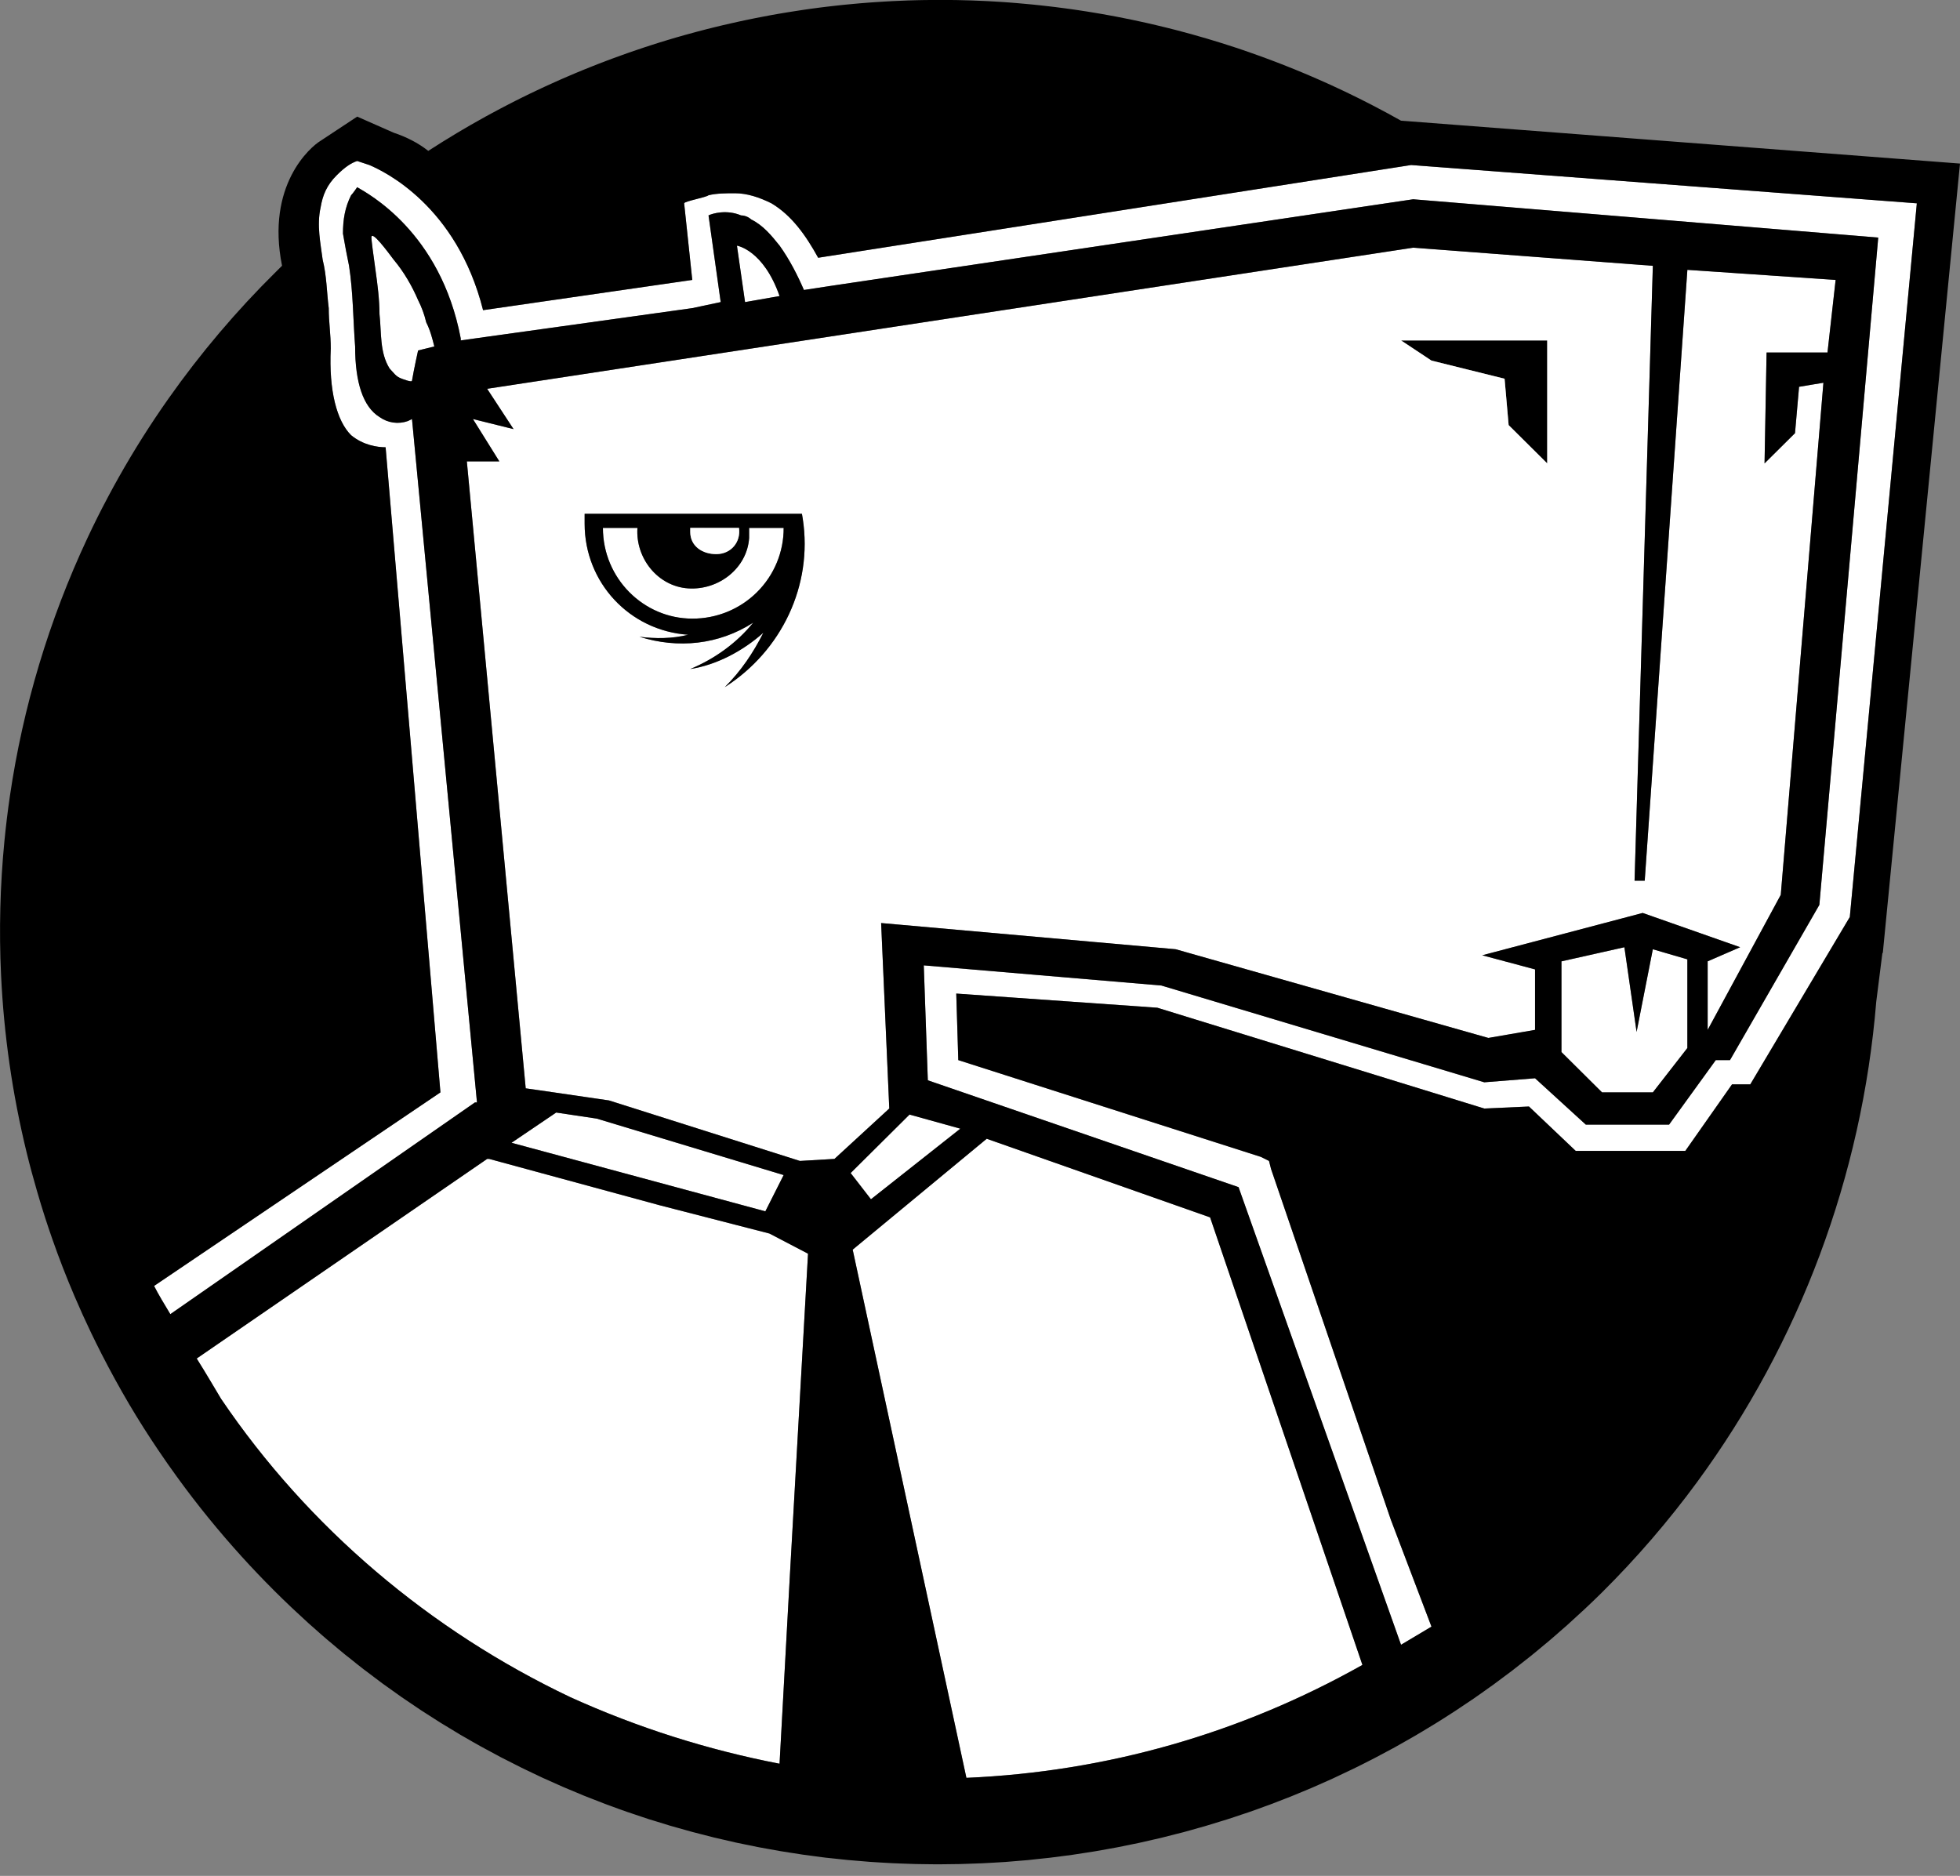
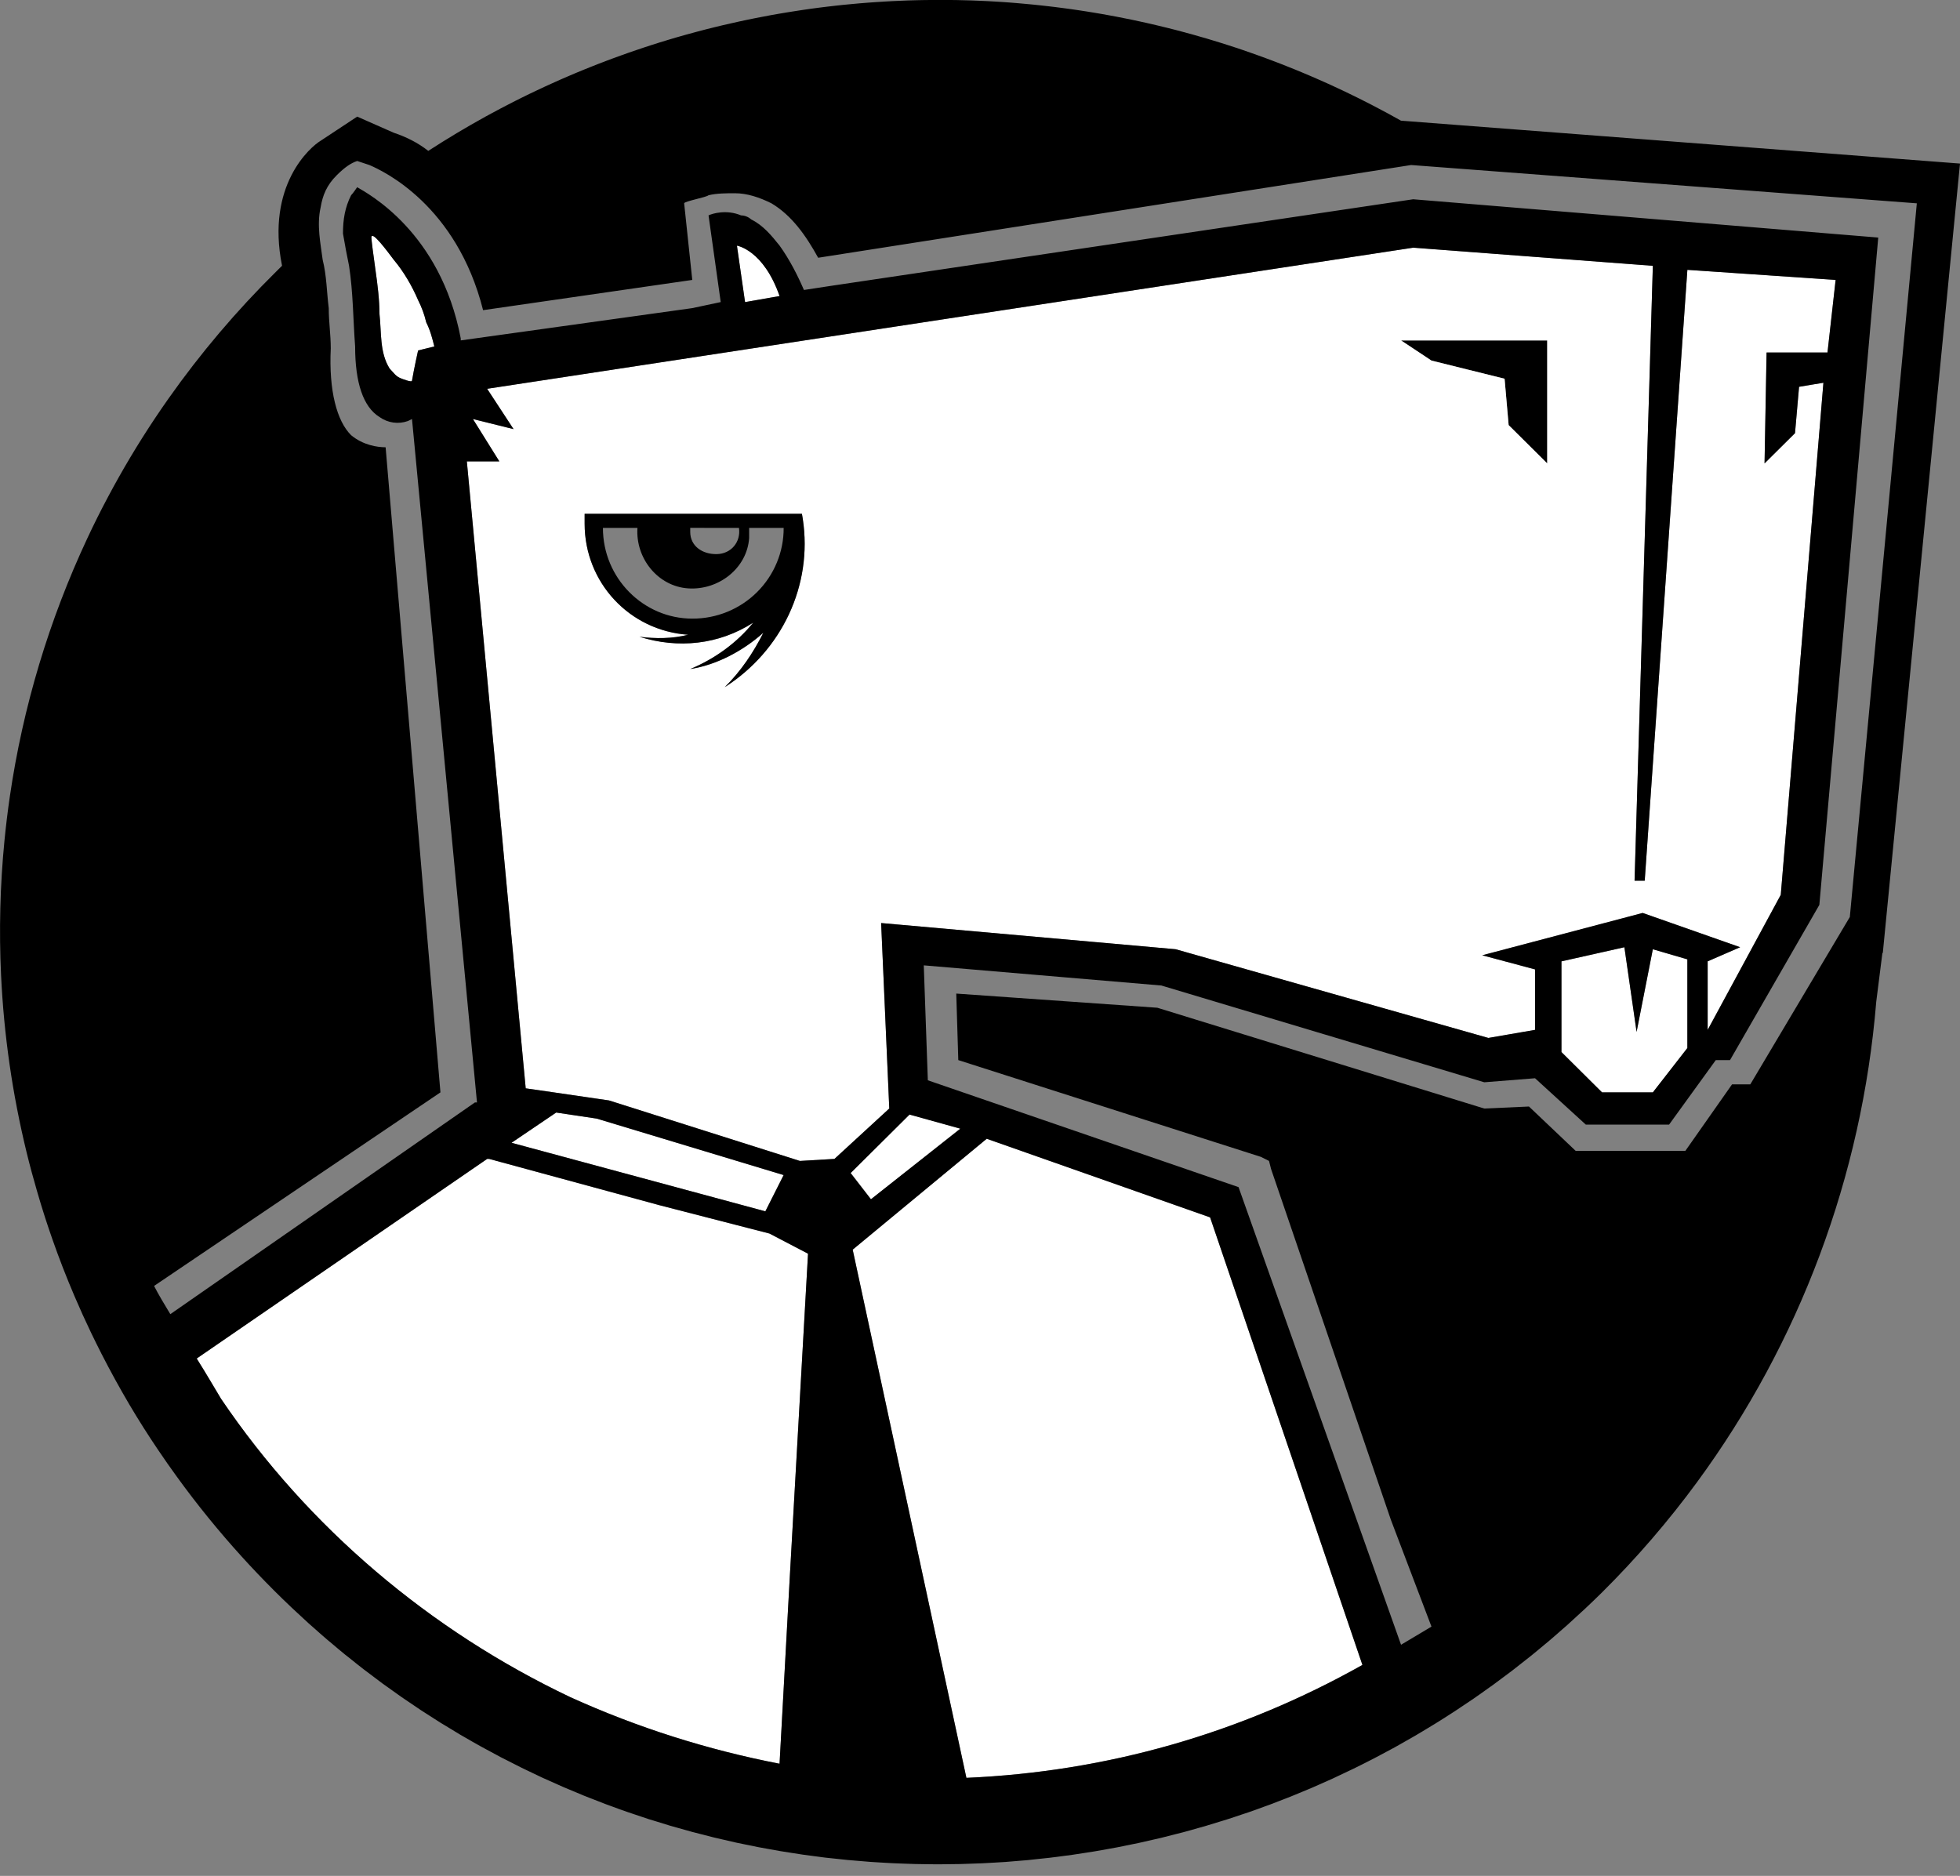
<svg xmlns="http://www.w3.org/2000/svg" width="70" height="67" viewBox="0 0 70 67" fill="none">
  <rect x="0" y="0" width="70" height="67" fill="#808080" stroke="none" />
  <g clip-path="url(#clip0_11_539)">
-     <path d="M50.398 5.894L29.22 9.206C28.785 8.413 28.277 7.694 27.552 7.262C27.116 7.046 26.681 6.902 26.246 6.902C25.956 6.902 25.593 6.902 25.303 6.974C25.231 7.046 24.434 7.19 24.434 7.262L24.723 9.998L17.252 11.078C16.31 7.335 13.699 6.11 13.191 5.894L12.756 5.75C12.538 5.822 12.32 5.966 12.031 6.254C11.668 6.614 11.523 6.974 11.45 7.406C11.305 8.054 11.45 8.702 11.523 9.278C11.668 9.854 11.668 10.43 11.74 11.006C11.74 11.51 11.813 11.942 11.813 12.446C11.74 13.959 12.031 15.039 12.538 15.543C12.973 15.903 13.481 15.975 13.771 15.975L15.729 39.016L5.503 45.929C5.648 46.217 5.865 46.577 6.083 46.937L16.962 39.376H17.035L14.714 14.967L14.569 15.039C14.401 15.099 14.22 15.117 14.043 15.092C13.866 15.067 13.698 14.999 13.554 14.895C12.973 14.535 12.683 13.671 12.683 12.376C12.611 11.439 12.611 10.431 12.466 9.495C12.393 9.135 12.32 8.775 12.248 8.343C12.248 7.839 12.32 7.407 12.538 6.975C12.611 6.903 12.756 6.687 12.756 6.687C13.118 6.903 15.729 8.271 16.455 12.088V12.159L24.723 11.007L25.738 10.791L25.303 7.694C25.448 7.622 25.956 7.478 26.464 7.694C26.598 7.697 26.727 7.748 26.827 7.838C27.262 8.054 27.552 8.414 27.842 8.774C28.204 9.278 28.495 9.854 28.711 10.358L29.654 10.214L50.47 7.118L67.079 8.486L64.977 32.32L61.785 37.864H61.278L59.61 40.169H56.636L54.823 38.513L53.01 38.657L41.477 35.2L32.992 34.48L33.136 38.586L44.233 42.402L50.036 58.747L51.124 58.099L49.674 54.283L45.395 41.754L45.322 41.466L45.032 41.322L34.225 37.865L34.152 35.487L41.332 35.991L53.009 39.592L54.605 39.519L56.273 41.104H60.189L61.858 38.727H62.51L66.064 32.751L68.458 7.262L50.398 5.894Z" fill="white" />
    <path d="M23.563 43.049L17.471 41.393H17.398L7.026 48.521C7.389 49.097 7.679 49.601 7.896 49.961C11.014 54.569 15.367 58.241 20.371 60.618C22.758 61.7 25.266 62.497 27.842 62.994L28.205 56.37L28.858 44.778L27.48 44.058L23.563 43.049Z" fill="white" />
    <path d="M14.062 9.278C13.844 8.99 13.263 8.198 13.263 8.485C13.263 8.557 13.335 9.133 13.408 9.637C13.48 10.142 13.553 10.717 13.553 11.221C13.625 11.87 13.553 12.59 13.915 13.165C14.06 13.31 14.133 13.454 14.351 13.526C14.351 13.526 14.713 13.67 14.713 13.598C14.786 13.165 14.931 12.518 14.931 12.518L15.511 12.374C15.438 12.086 15.366 11.797 15.221 11.509C15.157 11.235 15.059 10.968 14.931 10.716C14.714 10.214 14.424 9.71 14.062 9.278Z" fill="white" />
    <path d="M35.24 40.673L30.453 44.633L34.515 63.498C39.519 63.282 44.306 61.914 48.658 59.466L43.218 43.481L35.24 40.673Z" fill="white" />
    <path d="M34.298 40.312L32.484 39.808L30.381 41.897L31.106 42.833L34.298 40.312Z" fill="white" />
    <path d="M26.319 8.774L26.609 10.79L27.842 10.574C27.262 8.918 26.319 8.774 26.319 8.774Z" fill="white" />
    <path d="M57.216 39.017H59.029L60.262 37.432V34.264L59.029 33.904L58.449 36.856L58.014 33.832L55.766 34.336V37.576L55.838 37.648L57.216 39.017Z" fill="white" />
    <path d="M27.987 41.969L21.315 39.953L19.864 39.736L18.269 40.816L27.334 43.265L27.987 41.969Z" fill="white" />
    <path d="M52.429 13.203L53.735 13.527L53.88 15.183L55.258 16.551V12.159H50.036L51.124 12.879L52.429 13.203Z" fill="black" />
-     <path d="M26.754 19.215C26.682 20.295 25.666 21.087 24.578 21.015C23.49 20.943 22.693 19.935 22.765 18.855H21.532C21.532 20.655 22.983 22.095 24.724 22.095C25.153 22.097 25.578 22.014 25.975 21.852C26.371 21.69 26.732 21.451 27.035 21.15C27.339 20.849 27.579 20.491 27.742 20.097C27.906 19.703 27.989 19.281 27.987 18.855H26.754V19.215Z" fill="white" />
    <path d="M31.469 32.968L41.986 33.904L53.155 37.073L54.823 36.785V34.624L52.937 34.12L58.667 32.608L62.149 33.831L60.988 34.335V36.784L63.599 31.96L65.122 13.671L64.687 13.743L64.253 13.815L64.108 15.471L63.02 16.551L63.092 12.591H65.268L65.558 9.998L60.264 9.638L58.74 31.456H58.378L59.031 9.494L50.472 8.846L17.398 13.886L18.341 15.327L16.89 14.967L17.833 16.478H16.673L18.776 38.871L19.284 38.944L21.751 39.303L28.569 41.464L29.802 41.392L31.76 39.592L31.469 32.968ZM50.036 12.159H55.258V16.551L53.88 15.183L53.735 13.527L52.43 13.203L51.124 12.879L50.036 12.158V12.159ZM25.884 24.544C26.465 23.968 26.9 23.32 27.262 22.6C26.537 23.248 25.594 23.752 24.651 23.896C25.521 23.536 26.319 22.96 26.9 22.24C25.667 23.033 24.216 23.176 22.838 22.744C23.418 22.816 23.999 22.816 24.579 22.672C22.476 22.528 20.88 20.8 20.88 18.711V18.352H28.64L28.67 18.534C29.033 20.91 27.915 23.247 25.884 24.543L25.884 24.544Z" fill="white" />
    <path d="M50.03 4.307C49.867 4.215 49.703 4.125 49.539 4.036C49.483 4.005 49.425 3.976 49.369 3.946C49.259 3.887 49.149 3.829 49.038 3.771C48.971 3.736 48.903 3.701 48.835 3.667C48.735 3.616 48.635 3.565 48.535 3.515C48.462 3.478 48.388 3.443 48.314 3.407C48.22 3.36 48.124 3.314 48.029 3.268C47.952 3.232 47.874 3.196 47.797 3.16C47.703 3.116 47.612 3.073 47.519 3.03C47.44 2.994 47.36 2.959 47.28 2.923C47.189 2.883 47.098 2.842 47.006 2.802C46.925 2.767 46.844 2.732 46.763 2.697C46.672 2.658 46.581 2.62 46.49 2.582C46.408 2.548 46.326 2.514 46.243 2.48C46.153 2.444 46.063 2.407 45.973 2.372C45.889 2.338 45.805 2.306 45.722 2.273C45.632 2.238 45.542 2.203 45.452 2.17C45.367 2.138 45.283 2.106 45.198 2.075C45.109 2.042 45.019 2.009 44.929 1.977C44.843 1.946 44.758 1.916 44.672 1.886C44.583 1.854 44.493 1.824 44.403 1.792C44.317 1.763 44.231 1.734 44.145 1.705C44.054 1.676 43.964 1.646 43.873 1.617C43.787 1.59 43.701 1.562 43.615 1.535C43.524 1.506 43.432 1.479 43.341 1.451C43.255 1.425 43.17 1.398 43.083 1.373C42.991 1.346 42.898 1.32 42.806 1.294C42.721 1.269 42.635 1.244 42.549 1.22C42.455 1.194 42.36 1.169 42.265 1.144C42.181 1.121 42.098 1.099 42.015 1.077C41.905 1.049 41.795 1.022 41.686 0.994C41.558 0.963 41.43 0.932 41.302 0.901C41.185 0.873 41.069 0.846 40.953 0.82C40.87 0.801 40.788 0.784 40.706 0.766C40.608 0.745 40.511 0.723 40.413 0.703C40.328 0.685 40.242 0.669 40.157 0.652C40.063 0.632 39.967 0.613 39.871 0.595C39.785 0.579 39.698 0.563 39.611 0.547C39.517 0.53 39.423 0.513 39.329 0.496C39.242 0.481 39.154 0.467 39.067 0.452C38.973 0.437 38.879 0.421 38.785 0.406C38.698 0.392 38.61 0.379 38.523 0.366C38.429 0.352 38.335 0.338 38.241 0.325C38.154 0.313 38.066 0.301 37.979 0.29C37.884 0.277 37.789 0.265 37.694 0.253C37.607 0.242 37.52 0.232 37.433 0.222C37.337 0.211 37.242 0.2 37.146 0.19C37.059 0.181 36.973 0.172 36.887 0.163C36.79 0.154 36.694 0.144 36.597 0.136C36.511 0.128 36.426 0.121 36.34 0.113C36.242 0.104 36.144 0.097 36.046 0.089C35.962 0.083 35.877 0.077 35.793 0.071C35.693 0.065 35.594 0.059 35.495 0.053C35.411 0.048 35.328 0.044 35.244 0.039C35.143 0.034 35.042 0.03 34.94 0.026C34.859 0.023 34.778 0.019 34.696 0.016C34.592 0.013 34.488 0.01 34.383 0.008C34.305 0.006 34.226 0.004 34.148 0.002C34.039 0 33.929 -0 33.819 -0.001C33.746 -0.001 33.672 -0.003 33.599 -0.003C33.52 -0.003 33.441 -0.003 33.361 -0.001C33.246 -0.001 33.13 -0.001 33.015 0.002C32.931 0.003 32.848 0.006 32.764 0.007C32.654 0.01 32.543 0.013 32.433 0.016C32.347 0.019 32.261 0.023 32.175 0.027C32.067 0.031 31.96 0.035 31.852 0.041C31.764 0.045 31.676 0.05 31.588 0.056C31.482 0.062 31.376 0.068 31.272 0.076C31.182 0.082 31.093 0.088 31.004 0.095C30.9 0.103 30.796 0.111 30.692 0.12C30.601 0.128 30.511 0.136 30.42 0.145C30.318 0.154 30.215 0.164 30.113 0.174C30.022 0.184 29.93 0.194 29.839 0.204C29.738 0.215 29.637 0.227 29.535 0.239C29.443 0.25 29.351 0.261 29.259 0.273C29.159 0.286 29.059 0.3 28.958 0.313C28.866 0.326 28.774 0.339 28.681 0.353C28.581 0.367 28.482 0.382 28.382 0.399C28.289 0.413 28.197 0.428 28.105 0.443C28.006 0.459 27.907 0.476 27.807 0.493C27.715 0.51 27.622 0.525 27.53 0.542C27.431 0.56 27.333 0.579 27.235 0.598C27.142 0.615 27.049 0.633 26.956 0.652C26.858 0.671 26.76 0.692 26.662 0.712C26.57 0.732 26.478 0.751 26.386 0.771C26.286 0.792 26.187 0.815 26.088 0.838C25.997 0.858 25.907 0.878 25.816 0.9C25.715 0.923 25.613 0.949 25.511 0.974C25.423 0.996 25.335 1.016 25.248 1.039C25.128 1.069 25.009 1.101 24.889 1.133C24.75 1.17 24.61 1.208 24.471 1.247C24.358 1.279 24.245 1.31 24.133 1.343C24.044 1.369 23.956 1.396 23.868 1.422C23.769 1.452 23.671 1.481 23.573 1.512C23.482 1.54 23.392 1.569 23.301 1.598C23.206 1.629 23.11 1.659 23.015 1.691C22.924 1.721 22.833 1.753 22.742 1.783C22.648 1.815 22.553 1.847 22.459 1.88C22.369 1.912 22.278 1.944 22.188 1.977C22.094 2.01 22 2.044 21.906 2.079C21.816 2.112 21.726 2.146 21.636 2.18C21.546 2.214 21.449 2.25 21.356 2.287C21.264 2.324 21.177 2.357 21.087 2.394C20.994 2.431 20.901 2.468 20.809 2.506C20.72 2.542 20.631 2.579 20.543 2.616C20.449 2.656 20.357 2.695 20.264 2.735C20.177 2.773 20.089 2.811 20.001 2.849C19.908 2.89 19.815 2.932 19.723 2.974C19.636 3.013 19.55 3.052 19.463 3.092C19.369 3.135 19.276 3.179 19.184 3.223C19.099 3.263 19.014 3.303 18.929 3.344C18.835 3.39 18.741 3.436 18.647 3.482C18.563 3.524 18.48 3.565 18.397 3.607C18.303 3.653 18.209 3.703 18.115 3.752C18.033 3.794 17.952 3.836 17.871 3.879C17.775 3.93 17.679 3.982 17.583 4.033C17.505 4.076 17.426 4.118 17.347 4.161C17.249 4.216 17.151 4.271 17.053 4.326C16.978 4.369 16.903 4.41 16.828 4.453C16.725 4.513 16.623 4.573 16.52 4.633C16.451 4.674 16.382 4.714 16.313 4.755C16.199 4.823 16.086 4.893 15.973 4.963C15.916 4.998 15.858 5.033 15.802 5.067C15.632 5.173 15.463 5.28 15.295 5.389C15.111 5.244 14.914 5.118 14.706 5.011C14.499 4.904 14.283 4.814 14.062 4.741L12.757 4.165L11.451 5.028C11.088 5.244 9.493 6.612 10.073 9.492L9.964 9.6L9.855 9.708C8.444 11.101 7.16 12.616 6.019 14.234C5.382 15.137 4.791 16.071 4.249 17.033C4.114 17.272 3.983 17.512 3.855 17.753C3.598 18.235 3.354 18.723 3.124 19.215C1.752 22.143 0.818 25.254 0.351 28.45C0.274 28.978 0.21 29.508 0.158 30.038C0.003 31.63 -0.037 33.23 0.038 34.828C0.063 35.36 0.101 35.892 0.151 36.422C0.202 36.953 0.265 37.483 0.341 38.012C0.417 38.541 0.506 39.067 0.608 39.593C0.71 40.118 0.824 40.641 0.951 41.162C1.064 41.625 1.189 42.086 1.323 42.546C1.414 42.86 1.509 43.175 1.61 43.487C1.693 43.743 1.779 43.998 1.868 44.253C2.108 44.94 2.373 45.621 2.662 46.297C2.85 46.738 3.049 47.177 3.258 47.612C3.378 47.861 3.501 48.109 3.627 48.357C3.939 48.966 4.269 49.569 4.619 50.163C4.945 50.714 5.289 51.257 5.651 51.792C5.866 52.111 6.087 52.427 6.315 52.741C7.037 53.738 7.814 54.694 8.642 55.606C9.004 56.005 9.378 56.397 9.764 56.783L9.782 56.802L9.786 56.806C9.989 57.008 10.193 57.207 10.4 57.403C10.463 57.462 10.526 57.52 10.588 57.578C10.735 57.715 10.881 57.852 11.029 57.986C11.088 58.039 11.149 58.09 11.208 58.143C11.362 58.28 11.515 58.417 11.671 58.55C11.728 58.599 11.786 58.646 11.844 58.694C12.003 58.829 12.162 58.964 12.323 59.095C12.375 59.137 12.428 59.177 12.48 59.218C12.648 59.354 12.816 59.489 12.986 59.62C13.039 59.661 13.094 59.7 13.147 59.741C13.317 59.871 13.487 60 13.659 60.127C13.713 60.166 13.768 60.203 13.822 60.243C13.995 60.368 14.168 60.493 14.342 60.614C14.392 60.649 14.443 60.682 14.493 60.716C14.673 60.84 14.853 60.963 15.035 61.083C15.079 61.112 15.124 61.139 15.168 61.168C15.356 61.291 15.546 61.413 15.736 61.532C15.786 61.562 15.836 61.592 15.886 61.622C16.072 61.737 16.258 61.851 16.446 61.962C16.495 61.99 16.544 62.017 16.593 62.046C16.783 62.156 16.973 62.266 17.165 62.372C17.214 62.4 17.264 62.425 17.314 62.453C17.506 62.558 17.698 62.663 17.891 62.764C17.938 62.789 17.988 62.813 18.036 62.837C18.232 62.939 18.428 63.039 18.625 63.136C18.672 63.16 18.721 63.182 18.768 63.205C18.967 63.301 19.166 63.397 19.365 63.49C19.417 63.513 19.47 63.537 19.522 63.56C19.718 63.649 19.915 63.738 20.113 63.824C20.171 63.849 20.23 63.872 20.287 63.897C20.48 63.979 20.673 64.06 20.866 64.139C20.929 64.165 20.993 64.188 21.055 64.213C21.244 64.288 21.434 64.363 21.625 64.435C21.691 64.46 21.758 64.482 21.823 64.507C22.011 64.577 22.201 64.647 22.391 64.712C22.461 64.737 22.534 64.759 22.605 64.784C22.79 64.847 22.975 64.91 23.161 64.971C23.237 64.994 23.314 65.017 23.39 65.04C23.572 65.098 23.754 65.155 23.937 65.209C24.018 65.232 24.099 65.254 24.18 65.277C24.359 65.329 24.537 65.38 24.717 65.428C24.805 65.452 24.894 65.473 24.982 65.496C25.155 65.541 25.328 65.587 25.501 65.629C25.595 65.652 25.689 65.672 25.783 65.694C25.951 65.733 26.12 65.774 26.289 65.811C26.389 65.832 26.489 65.852 26.59 65.873C26.754 65.907 26.916 65.942 27.08 65.973C27.186 65.994 27.293 66.011 27.399 66.031C27.558 66.06 27.715 66.09 27.874 66.116C27.985 66.135 28.097 66.151 28.209 66.169C28.363 66.192 28.517 66.218 28.671 66.241C28.786 66.257 28.902 66.271 29.018 66.287C29.169 66.307 29.319 66.329 29.47 66.347C29.59 66.361 29.711 66.372 29.831 66.385C29.978 66.401 30.124 66.418 30.271 66.432C30.395 66.444 30.52 66.453 30.644 66.463C30.787 66.476 30.93 66.489 31.074 66.499C31.201 66.508 31.328 66.515 31.455 66.523C31.596 66.531 31.737 66.541 31.878 66.547C32.009 66.554 32.139 66.557 32.269 66.562C32.407 66.567 32.545 66.573 32.683 66.576C32.814 66.58 32.945 66.58 33.077 66.582C33.214 66.583 33.351 66.587 33.489 66.587C33.626 66.587 33.76 66.584 33.895 66.582C34.031 66.58 34.16 66.58 34.292 66.577C34.43 66.574 34.567 66.568 34.704 66.563C34.835 66.559 34.966 66.555 35.096 66.549C35.235 66.543 35.374 66.533 35.513 66.526C35.642 66.518 35.771 66.512 35.9 66.503C36.041 66.493 36.181 66.479 36.322 66.468C36.449 66.457 36.575 66.449 36.701 66.437C36.845 66.423 36.989 66.406 37.134 66.39C37.256 66.377 37.379 66.365 37.502 66.351C37.648 66.334 37.795 66.313 37.942 66.294C38.061 66.278 38.181 66.264 38.3 66.247C38.452 66.225 38.604 66.2 38.756 66.177C38.869 66.159 38.983 66.143 39.096 66.124C39.254 66.098 39.411 66.068 39.569 66.04C39.676 66.021 39.783 66.003 39.89 65.982C40.053 65.951 40.215 65.917 40.377 65.883C40.479 65.862 40.58 65.843 40.681 65.821C40.849 65.785 41.017 65.745 41.185 65.706C41.279 65.684 41.373 65.664 41.467 65.642C41.64 65.6 41.812 65.555 41.984 65.51C42.073 65.487 42.162 65.466 42.251 65.443C42.43 65.396 42.608 65.344 42.786 65.293C42.868 65.27 42.95 65.248 43.031 65.225C43.213 65.171 43.395 65.115 43.577 65.058C43.653 65.035 43.73 65.011 43.806 64.988C43.993 64.929 44.178 64.866 44.364 64.803C44.434 64.78 44.506 64.756 44.577 64.733C44.767 64.668 44.956 64.599 45.145 64.529C45.211 64.506 45.277 64.483 45.343 64.458C45.535 64.386 45.727 64.311 45.918 64.236C45.98 64.213 46.042 64.189 46.103 64.164C46.298 64.086 46.492 64.005 46.686 63.923C46.743 63.9 46.801 63.876 46.858 63.851C47.054 63.767 47.248 63.68 47.443 63.592C47.497 63.569 47.552 63.545 47.606 63.519C47.802 63.429 47.997 63.336 48.191 63.242C48.243 63.217 48.296 63.194 48.347 63.168C48.545 63.072 48.741 62.972 48.937 62.872C48.985 62.847 49.034 62.823 49.082 62.798C49.282 62.694 49.48 62.588 49.678 62.48C49.722 62.456 49.766 62.433 49.809 62.41C50.008 62.3 50.206 62.187 50.403 62.073C50.445 62.049 50.487 62.026 50.529 62.001C50.722 61.889 50.913 61.772 51.105 61.655C51.15 61.628 51.195 61.602 51.24 61.574C51.43 61.458 51.619 61.336 51.807 61.215C51.852 61.185 51.898 61.158 51.943 61.128C52.127 61.008 52.309 60.885 52.492 60.761C52.54 60.728 52.589 60.696 52.637 60.663C52.819 60.538 52.999 60.409 53.178 60.28C53.225 60.246 53.274 60.214 53.322 60.179C53.49 60.056 53.657 59.93 53.825 59.804C53.882 59.761 53.94 59.719 53.997 59.676C54.163 59.548 54.328 59.418 54.492 59.287C54.549 59.242 54.605 59.199 54.661 59.154C54.829 59.019 54.994 58.881 55.16 58.742C55.212 58.699 55.264 58.657 55.316 58.613C55.472 58.481 55.626 58.345 55.78 58.209C55.84 58.157 55.9 58.106 55.96 58.053C56.121 57.909 56.28 57.762 56.439 57.614C56.49 57.568 56.542 57.521 56.592 57.474C56.801 57.279 57.008 57.079 57.213 56.877C58.447 55.652 59.583 54.334 60.611 52.934C64.263 47.957 66.499 42.021 67.009 35.776L67.118 34.913L67.227 34.05L67.245 34.024V34.019L70 5.842L50.036 4.31L50.03 4.307ZM28.204 56.37L27.841 62.994C25.265 62.497 22.757 61.7 20.37 60.617C15.366 58.241 11.014 54.569 7.895 49.961C7.677 49.601 7.387 49.098 7.025 48.521L17.398 41.392H17.471L23.563 43.048L27.48 44.057L28.858 44.777L28.204 56.37ZM18.268 40.816L19.864 39.736L21.314 39.953L27.987 41.969L27.334 43.264L18.268 40.816ZM28.568 41.465L21.75 39.304L19.283 38.944L18.775 38.872L16.673 16.478H17.833L16.89 14.966L18.341 15.326L17.398 13.886L50.471 8.846L59.03 9.494L58.377 31.456H58.74L60.263 9.638L65.558 9.998L65.267 12.591H63.092L63.019 16.551L64.107 15.471L64.252 13.815L64.687 13.742L65.122 13.67L63.599 31.96L60.988 36.784V34.335L62.148 33.831L58.667 32.607L52.937 34.119L54.823 34.623V36.783L53.155 37.071L41.986 33.903L31.469 32.968L31.76 39.592L29.802 41.392L28.568 41.465ZM26.319 8.774C26.319 8.774 27.262 8.918 27.842 10.574L26.609 10.79L26.319 8.774ZM55.766 34.336L58.014 33.832L58.45 36.856L59.03 33.904L60.263 34.264V37.432L59.03 39.016H57.217L55.839 37.648L55.766 37.576V34.336ZM32.483 39.808L34.297 40.312L31.105 42.833L30.38 41.897L32.483 39.808ZM34.514 63.498L30.453 44.633L35.24 40.672L43.218 43.48L48.658 59.465C44.306 61.914 39.52 63.282 34.515 63.498H34.514ZM66.065 32.752L62.511 38.729H61.859L60.191 41.105H56.274L54.606 39.521L53.01 39.593L41.334 35.993L34.152 35.487L34.225 37.863L45.032 41.319L45.322 41.464L45.395 41.752L49.674 54.281L51.124 58.097L50.037 58.745L44.234 42.4L33.137 38.584L32.992 34.479L41.478 35.199L53.01 38.655L54.823 38.511L56.636 40.167H59.61L61.278 37.863H61.786L64.977 32.319L67.08 8.485L50.471 7.117L29.655 10.213L28.712 10.357C28.495 9.853 28.205 9.277 27.843 8.773C27.553 8.413 27.263 8.053 26.828 7.837C26.729 7.747 26.6 7.696 26.465 7.693C25.957 7.477 25.45 7.621 25.305 7.693L25.74 10.789L24.724 11.005L16.455 12.158V12.086C15.73 8.27 13.119 6.902 12.756 6.686C12.756 6.686 12.611 6.902 12.539 6.974C12.321 7.406 12.249 7.838 12.249 8.342C12.321 8.774 12.393 9.135 12.466 9.494C12.612 10.43 12.612 11.438 12.683 12.374C12.683 13.67 12.973 14.535 13.553 14.894C13.698 14.998 13.866 15.066 14.043 15.091C14.22 15.116 14.4 15.098 14.568 15.038L14.714 14.966L17.035 39.375H16.962L6.083 46.937C5.866 46.577 5.648 46.217 5.503 45.929L15.73 39.016L13.772 15.975C13.482 15.975 12.973 15.903 12.539 15.543C12.031 15.039 11.741 13.959 11.813 12.446C11.813 11.942 11.741 11.51 11.741 11.006C11.668 10.43 11.668 9.854 11.524 9.278C11.451 8.702 11.306 8.054 11.451 7.406C11.524 6.974 11.668 6.613 12.031 6.254C12.321 5.966 12.539 5.822 12.757 5.75L13.192 5.894C13.699 6.11 16.31 7.335 17.253 11.078L24.724 9.998L24.434 7.262C24.434 7.19 25.233 7.046 25.303 6.974C25.593 6.902 25.956 6.902 26.246 6.902C26.681 6.902 27.116 7.046 27.552 7.262C28.277 7.694 28.785 8.414 29.22 9.206L50.398 5.894L68.458 7.262L66.065 32.752ZM15.512 12.374L14.932 12.518C14.932 12.518 14.787 13.166 14.714 13.599C14.714 13.67 14.352 13.527 14.352 13.527C14.134 13.454 14.062 13.31 13.917 13.166C13.554 12.591 13.627 11.87 13.554 11.222C13.554 10.718 13.482 10.142 13.409 9.638C13.336 9.134 13.264 8.558 13.264 8.486C13.264 8.198 13.844 8.99 14.063 9.279C14.425 9.711 14.716 10.215 14.932 10.719C15.06 10.971 15.158 11.237 15.222 11.512C15.367 11.798 15.44 12.086 15.512 12.374Z" fill="black" />
    <path d="M28.64 18.351H20.88V18.711C20.88 20.799 22.476 22.527 24.579 22.671C23.999 22.815 23.418 22.815 22.838 22.743C24.216 23.175 25.667 23.031 26.9 22.239C26.32 22.959 25.522 23.535 24.651 23.895C25.594 23.751 26.537 23.247 27.263 22.599C26.9 23.319 26.464 23.967 25.884 24.543C27.915 23.247 29.033 20.91 28.671 18.534L28.64 18.351ZM26.392 18.855C26.465 19.359 26.11 19.785 25.593 19.791C25.081 19.797 24.651 19.503 24.651 18.998V18.854L26.392 18.855ZM24.724 22.095C22.983 22.095 21.533 20.655 21.533 18.855H22.766C22.693 19.935 23.491 20.943 24.579 21.015C25.667 21.087 26.682 20.295 26.755 19.215V18.855H27.988C27.99 19.281 27.907 19.703 27.743 20.097C27.58 20.491 27.339 20.849 27.036 21.15C26.733 21.451 26.372 21.69 25.975 21.852C25.578 22.014 25.153 22.097 24.724 22.095Z" fill="black" />
-     <path d="M25.594 19.791C26.111 19.785 26.463 19.359 26.393 18.855H24.652V18.999C24.651 19.503 25.082 19.797 25.594 19.791Z" fill="white" />
  </g>
  <defs>
    <clipPath id="clip0_11_539">
      <rect width="70" height="66.585" fill="white" />
    </clipPath>
  </defs>
</svg>